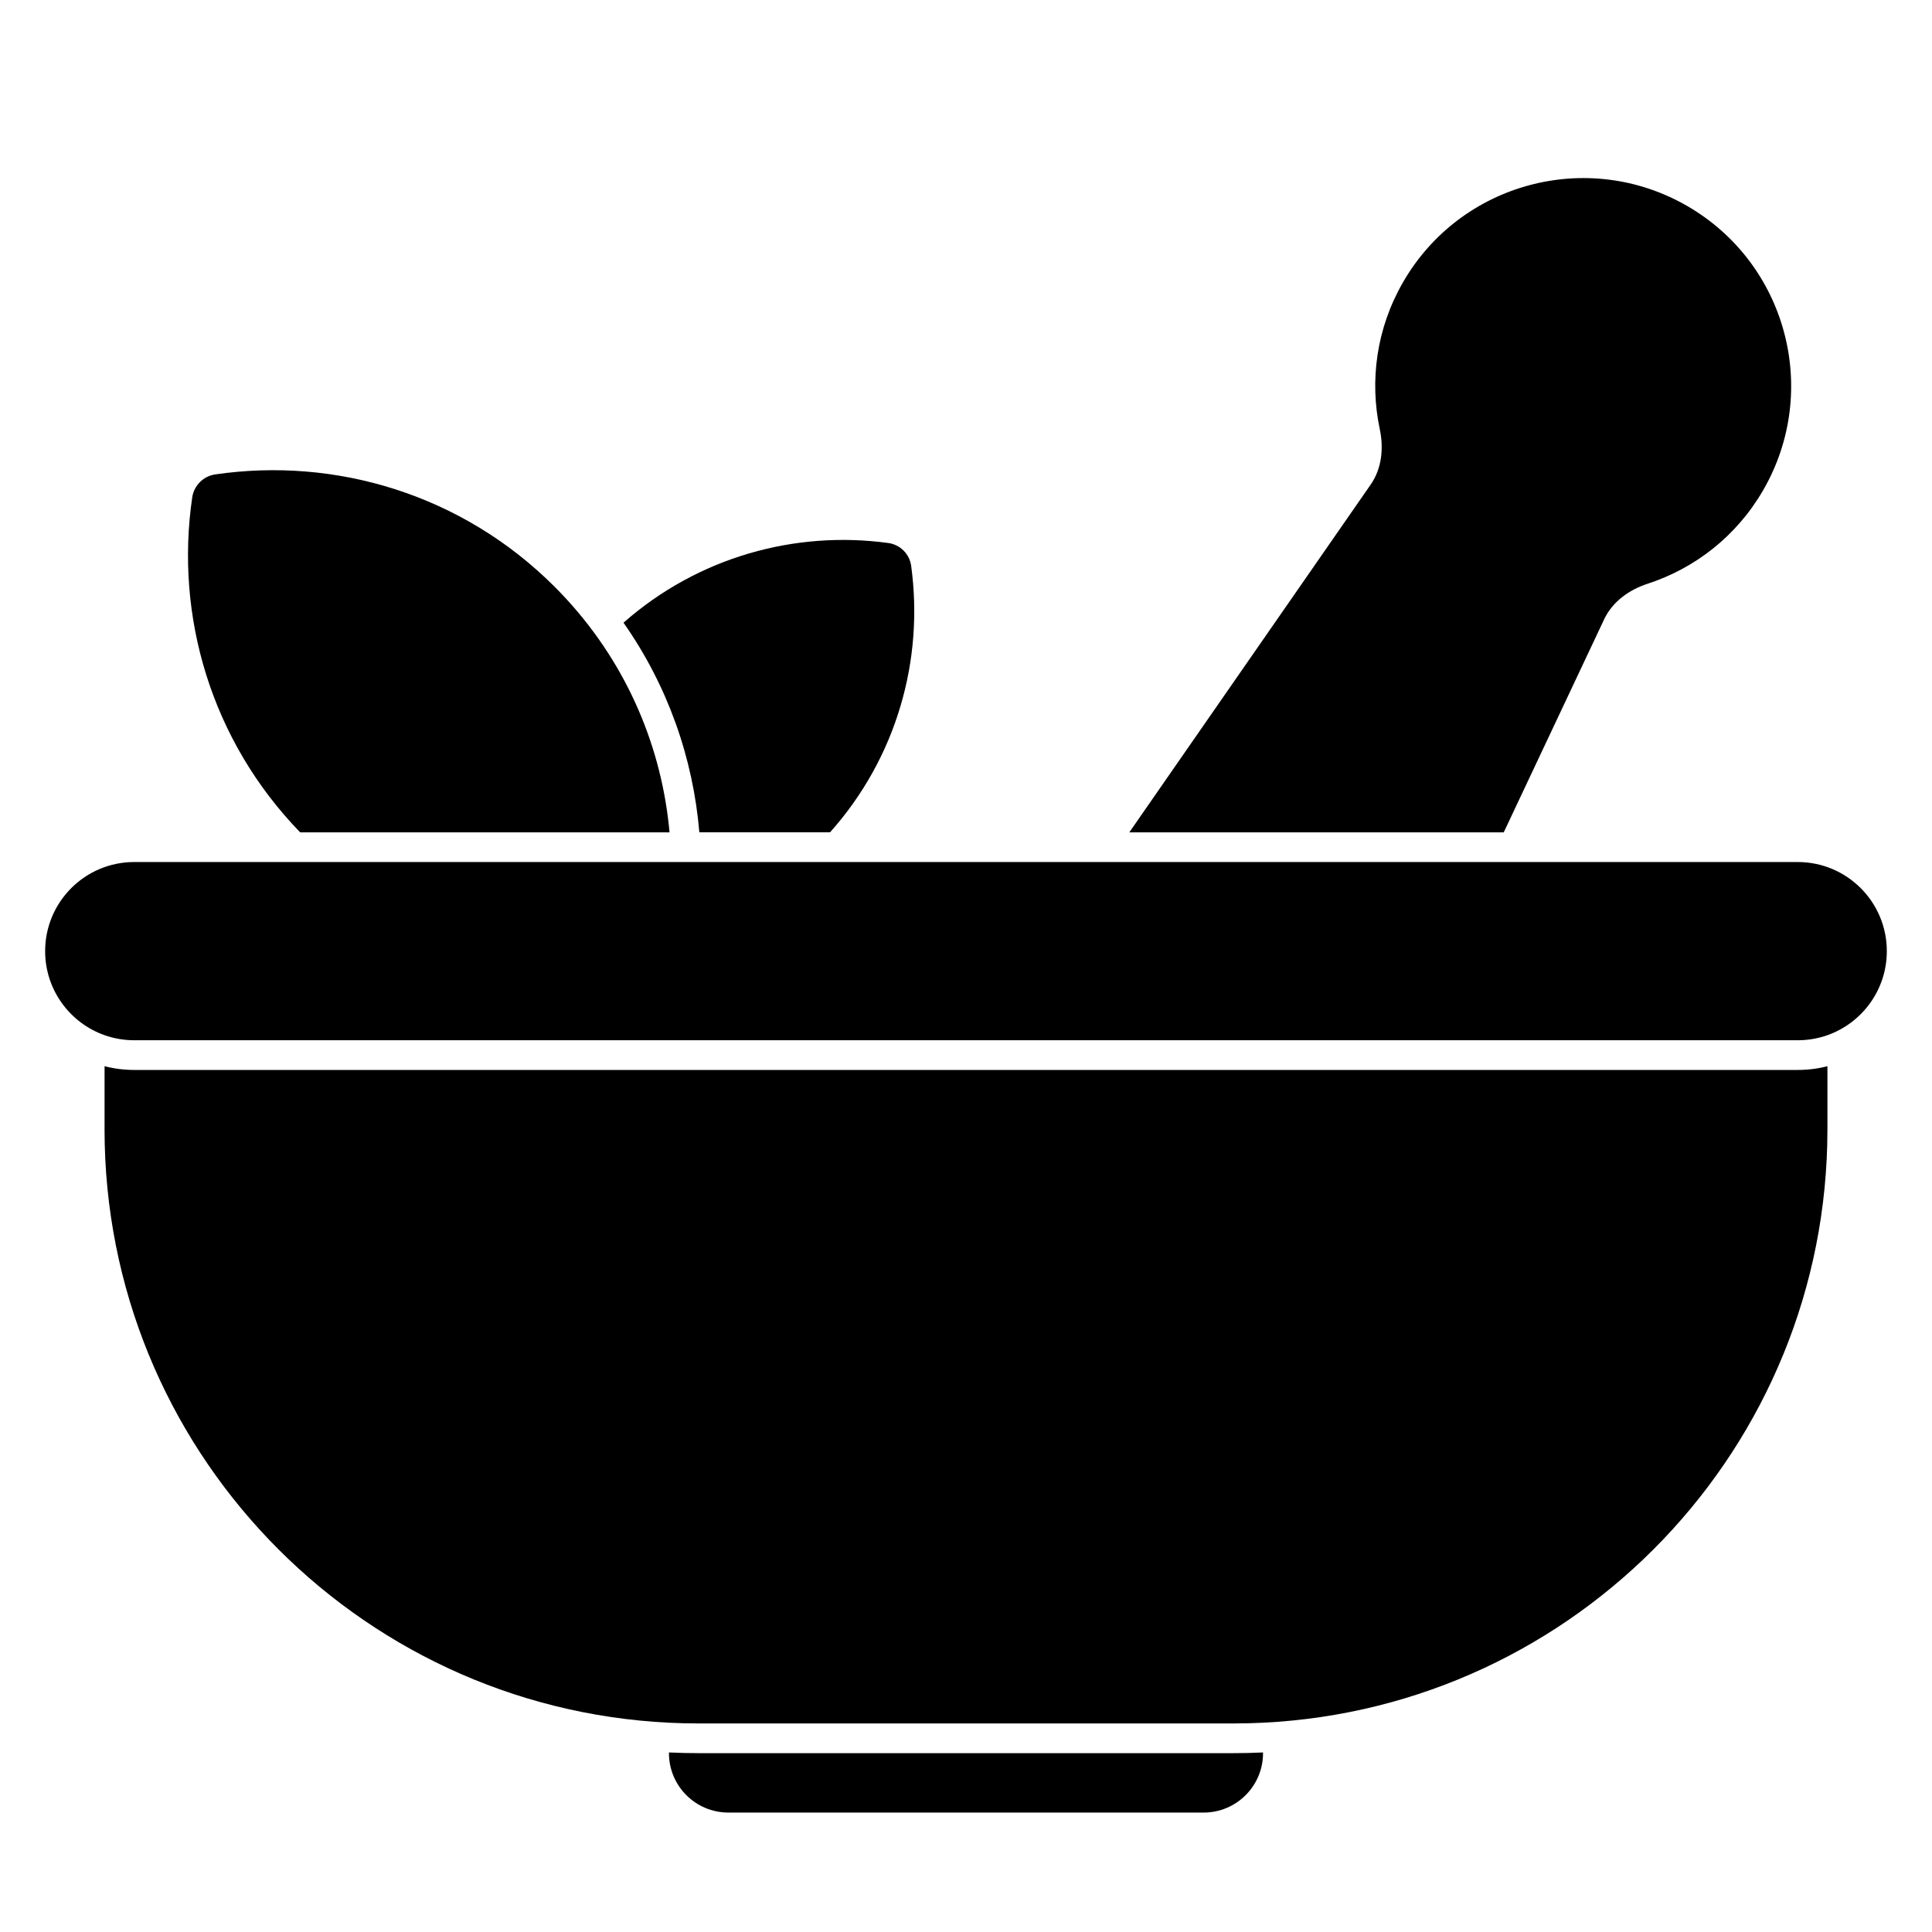
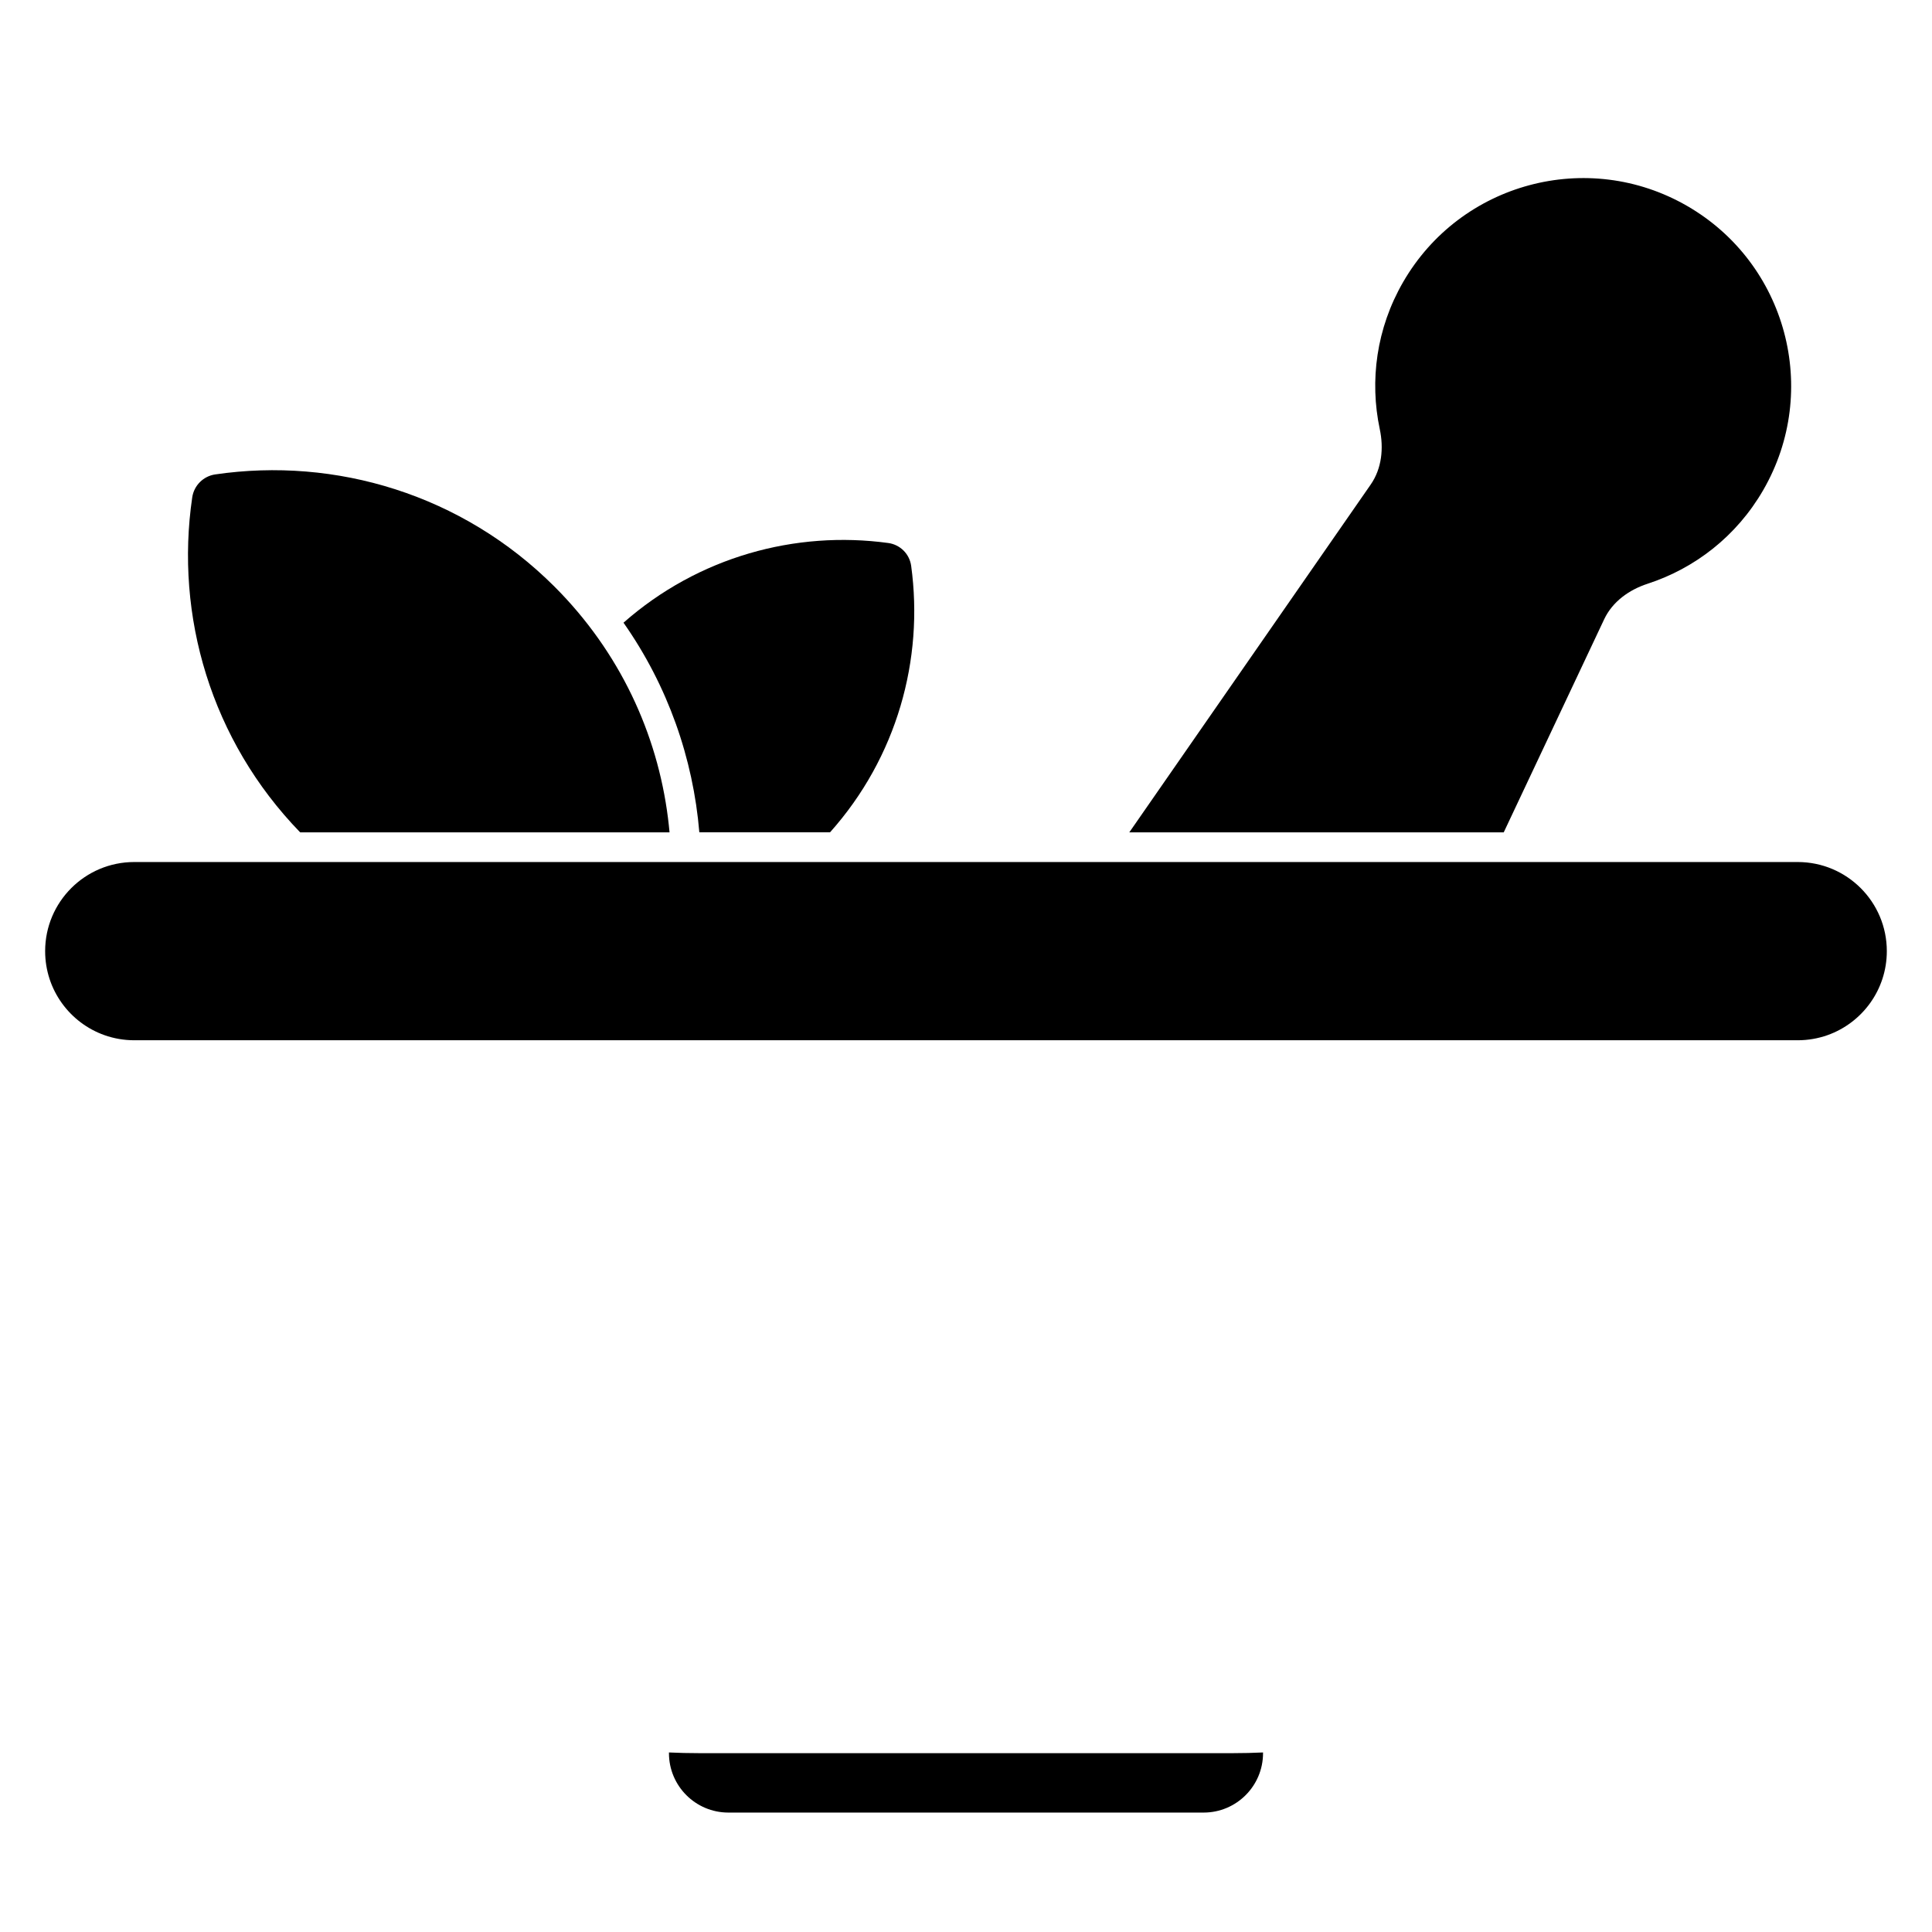
<svg xmlns="http://www.w3.org/2000/svg" fill="#000000" width="800px" height="800px" version="1.1" viewBox="144 144 512 512">
  <g>
    <path d="m580.63 298.7c-4.906 1.598-9.309 4.746-11.508 9.414l-26.617 56.465h-99.227l63.98-92.18c2.941-4.242 3.469-9.629 2.394-14.676-2.723-12.844-0.895-26.703 6.188-38.969 15.219-26.355 48.922-35.387 75.277-20.172 26.355 15.219 35.383 48.918 20.168 75.277-7.082 12.266-18.168 20.777-30.656 24.84z" />
    <path d="m620.41 419.68c2.762 0 5.41-0.477 7.875-1.344 9.168-3.242 15.742-11.992 15.742-22.273 0-13.043-10.57-23.617-23.617-23.617h-440.83c-13.043 0-23.617 10.574-23.617 23.617 0 10.281 6.574 19.031 15.746 22.273 2.461 0.867 5.109 1.344 7.871 1.344z" />
    <path d="m385.47 293.97c3.391 24.789-3.777 50.75-21.504 70.605h-34.637c-1.633-19.566-8.328-38.797-20.094-55.555 19.801-17.441 45.559-24.48 70.172-21.117 3.156 0.434 5.633 2.906 6.062 6.066z" />
    <path d="m321.02 360.77c0.16 1.27 0.297 2.539 0.414 3.809h-97.891c-23.664-24.402-33.199-57.418-28.602-88.762 0.465-3.156 2.934-5.625 6.086-6.09 31.852-4.672 65.434 5.25 89.945 29.762 17.207 17.203 27.223 38.875 30.047 61.281z" />
-     <path d="m171.71 443.29v-16.734c2.516 0.648 5.152 0.992 7.871 0.992h440.83c2.723 0 5.359-0.344 7.875-0.992v16.734c0 84.312-66.277 153.15-149.57 157.25-2.609 0.129-5.234 0.191-7.871 0.191h-141.7c-2.637 0-5.262-0.062-7.871-0.191-83.293-4.102-149.57-72.938-149.57-157.25z" />
    <path d="m321.28 608.42v0.184c0 8.695 7.051 15.746 15.746 15.746h125.95c8.691 0 15.742-7.051 15.742-15.746v-0.184c-2.609 0.121-5.234 0.184-7.871 0.184h-141.7c-2.637 0-5.262-0.062-7.871-0.184z" />
  </g>
</svg>